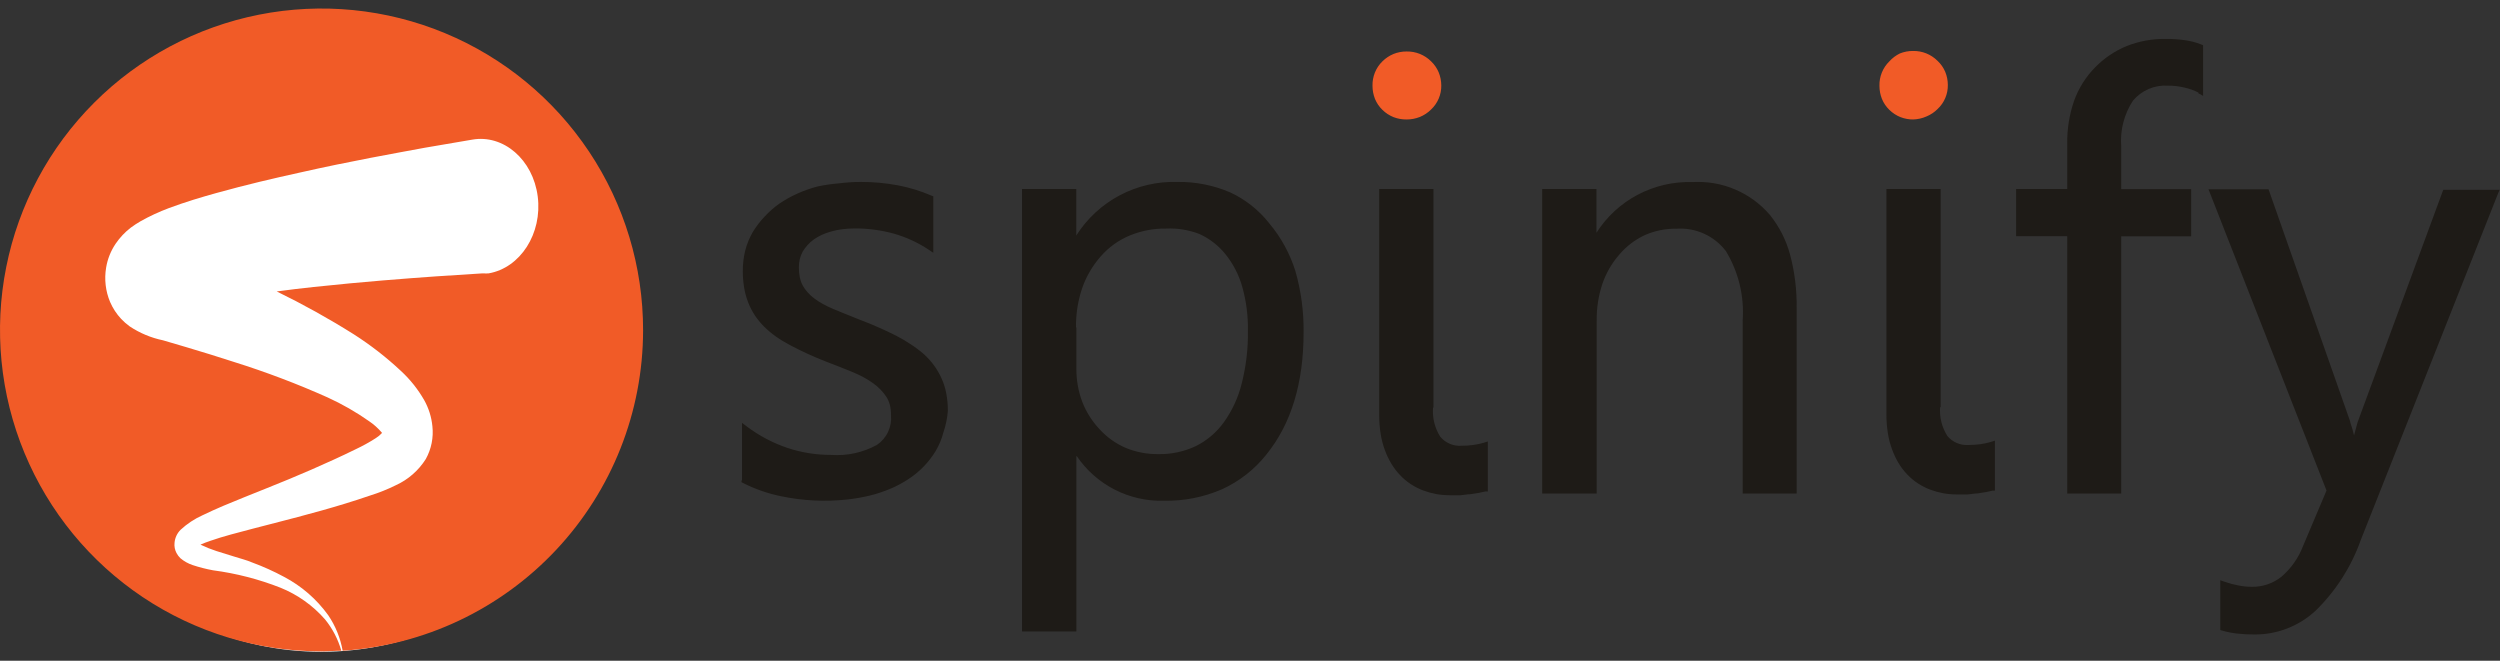
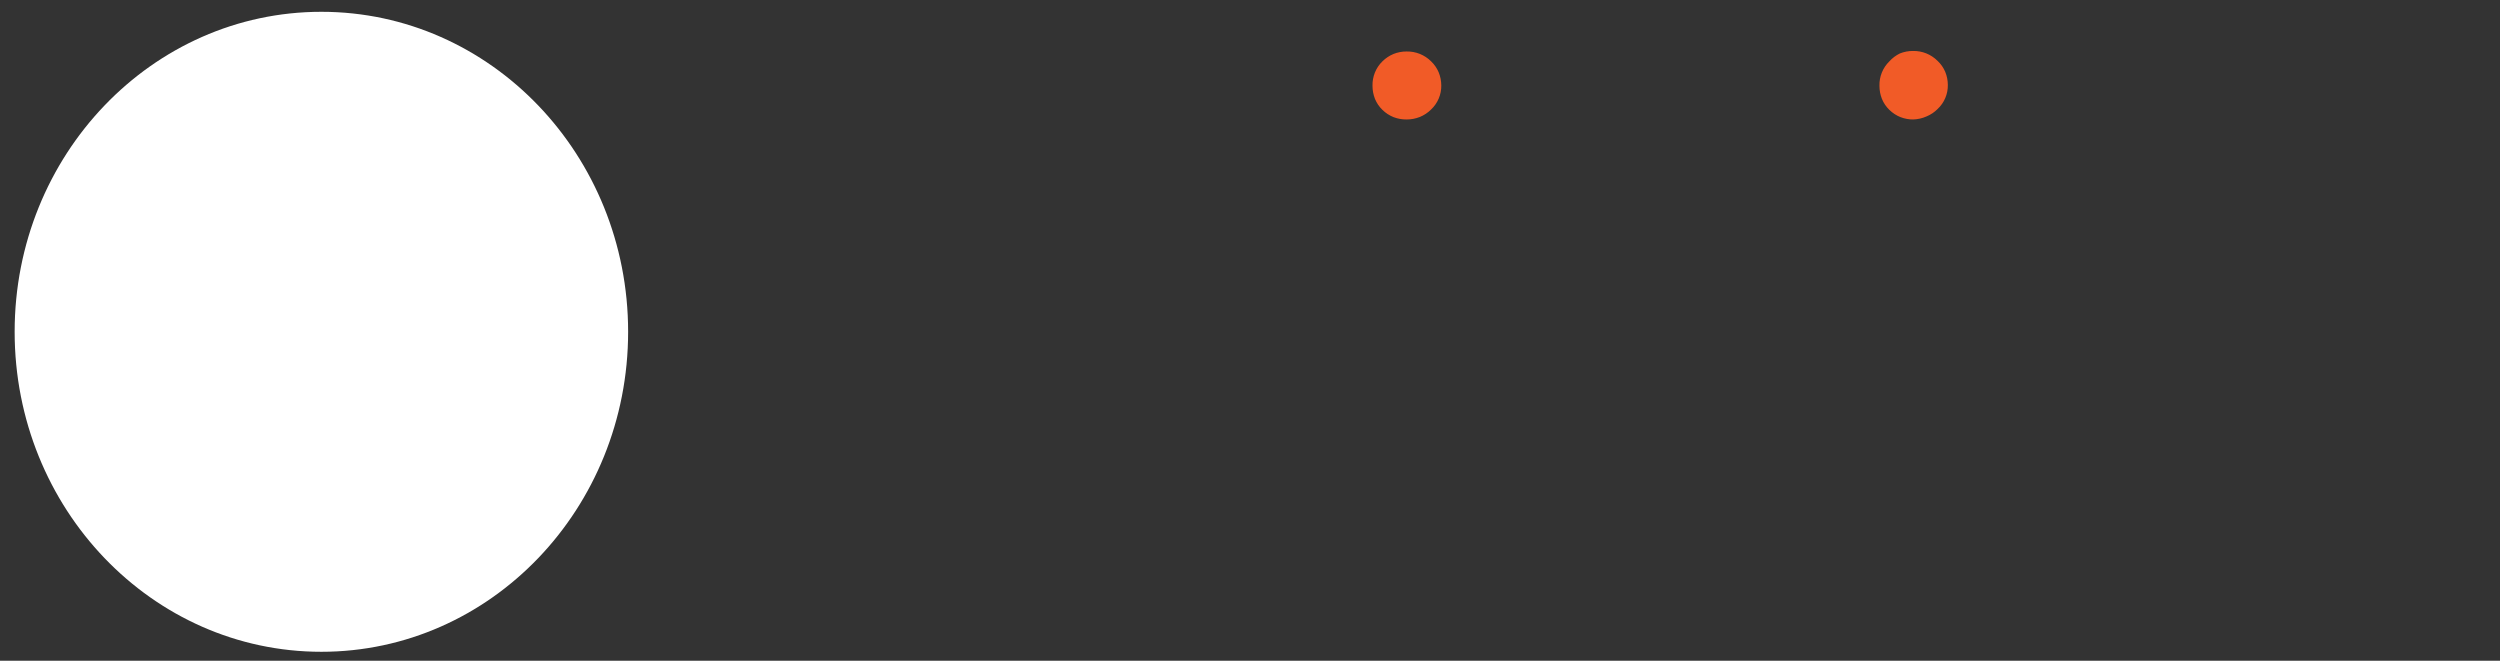
<svg xmlns="http://www.w3.org/2000/svg" width="140" height="37" viewBox="0 0 140 37" fill="none">
  <rect x="0" y="0" width="140" height="37" fill="#333333" stroke="none" />
  <path d="M17.997 36.5C27.484 36.5 35.175 28.477 35.175 18.58C35.175 8.684 27.484 0.661 17.997 0.661C8.511 0.661 0.82 8.684 0.82 18.58C0.82 28.477 8.511 36.5 17.997 36.5Z" fill="white" />
-   <path d="M36.013 18.5C36.009 23.066 34.269 27.46 31.145 30.792C28.021 34.124 23.746 36.143 19.188 36.441C19.063 35.728 18.788 35.051 18.381 34.453C17.734 33.555 16.887 32.819 15.908 32.304C15.331 31.993 14.732 31.724 14.117 31.497C13.794 31.358 13.472 31.284 13.134 31.174L12.122 30.859C11.815 30.76 11.516 30.64 11.226 30.5C11.395 30.426 11.593 30.346 11.777 30.287C12.144 30.162 12.511 30.045 12.921 29.935C14.506 29.502 16.223 29.091 17.999 28.593C18.887 28.343 19.789 28.072 20.706 27.756C21.21 27.6 21.701 27.404 22.174 27.169C22.863 26.854 23.444 26.344 23.847 25.703C24.156 25.144 24.284 24.503 24.214 23.869C24.164 23.353 24.006 22.853 23.752 22.402C23.402 21.793 22.962 21.241 22.445 20.766C21.632 20.005 20.75 19.32 19.811 18.72C18.417 17.843 16.977 17.043 15.497 16.321C16.231 16.226 16.898 16.138 17.559 16.072C20.384 15.771 22.754 15.595 24.412 15.477L27.017 15.309H27.068C27.166 15.316 27.264 15.316 27.362 15.309C29.145 15.001 30.377 13.072 30.113 11.003C29.849 8.935 28.191 7.512 26.444 7.82L23.781 8.275C22.093 8.59 19.694 9.008 16.803 9.661C15.335 9.984 13.794 10.343 12.107 10.812C11.263 11.047 10.397 11.304 9.451 11.656C8.907 11.86 8.379 12.105 7.873 12.389C7.683 12.499 7.499 12.619 7.323 12.749C6.996 13.001 6.711 13.303 6.479 13.644C6.205 14.047 6.022 14.505 5.943 14.986C5.834 15.635 5.91 16.301 6.164 16.908C6.315 17.259 6.526 17.582 6.787 17.861C6.933 18.015 7.093 18.155 7.264 18.279C7.83 18.655 8.463 18.919 9.128 19.057L10.449 19.446C11.329 19.71 12.224 19.981 13.12 20.275C14.898 20.833 16.642 21.494 18.344 22.255C19.156 22.625 19.932 23.07 20.663 23.583C20.937 23.767 21.184 23.99 21.396 24.243C21.293 24.357 21.175 24.455 21.044 24.536C20.681 24.769 20.304 24.977 19.914 25.16C19.085 25.57 18.241 25.945 17.412 26.311C15.739 27.045 14.088 27.661 12.503 28.328C12.114 28.497 11.725 28.666 11.336 28.857C10.89 29.058 10.478 29.331 10.118 29.663C9.919 29.859 9.797 30.119 9.774 30.397C9.752 30.594 9.791 30.794 9.884 30.969C9.941 31.078 10.015 31.177 10.104 31.262C10.306 31.431 10.537 31.56 10.786 31.644C11.161 31.768 11.543 31.866 11.931 31.937C13.225 32.108 14.494 32.435 15.71 32.913C16.669 33.301 17.523 33.909 18.204 34.688C18.623 35.205 18.933 35.801 19.114 36.441C18.747 36.441 18.381 36.477 18.006 36.477C14.444 36.477 10.962 35.421 8 33.443C5.039 31.464 2.731 28.651 1.369 25.361C0.006 22.07 -0.349 18.45 0.348 14.958C1.044 11.466 2.761 8.258 5.282 5.742C7.802 3.225 11.013 1.513 14.507 0.821C18.001 0.129 21.622 0.488 24.912 1.854C28.202 3.22 31.013 5.53 32.989 8.493C34.965 11.456 36.017 14.939 36.013 18.5Z" fill="#F15B27" />
-   <path d="M41.553 26.905V23.678L41.832 23.891C42.515 24.403 43.276 24.804 44.084 25.079C44.879 25.345 45.712 25.478 46.55 25.475C47.437 25.538 48.323 25.344 49.103 24.918C49.374 24.735 49.592 24.483 49.731 24.187C49.87 23.891 49.927 23.563 49.896 23.238C49.898 23.045 49.876 22.853 49.83 22.666C49.786 22.502 49.717 22.346 49.624 22.204C49.525 22.056 49.412 21.919 49.286 21.793C49.151 21.657 49.004 21.535 48.846 21.426C48.672 21.305 48.491 21.195 48.303 21.096C48.108 20.994 47.895 20.896 47.665 20.803L46.931 20.509L46.227 20.238C45.855 20.091 45.505 19.942 45.178 19.791C44.85 19.639 44.544 19.487 44.26 19.336C43.975 19.189 43.7 19.022 43.438 18.837C43.204 18.669 42.983 18.483 42.778 18.279C42.587 18.087 42.415 17.875 42.264 17.649C42.114 17.418 41.989 17.172 41.89 16.915C41.789 16.652 41.715 16.379 41.67 16.101C41.62 15.793 41.595 15.482 41.597 15.169C41.595 14.781 41.642 14.394 41.736 14.018C41.828 13.66 41.969 13.317 42.154 12.998C42.342 12.687 42.564 12.396 42.815 12.133C43.066 11.859 43.347 11.613 43.651 11.399C43.967 11.185 44.301 10.998 44.649 10.842C45.01 10.68 45.383 10.548 45.764 10.446C46.159 10.361 46.558 10.302 46.961 10.27C47.372 10.216 47.786 10.189 48.201 10.189C48.902 10.186 49.602 10.25 50.292 10.38C50.932 10.502 51.557 10.694 52.156 10.952L52.266 10.996V14.157L51.994 13.974C51.4 13.582 50.749 13.282 50.064 13.086C49.348 12.888 48.607 12.789 47.863 12.793C47.63 12.793 47.397 12.807 47.166 12.837C46.958 12.862 46.752 12.904 46.55 12.962C46.369 13.011 46.192 13.075 46.021 13.152C45.865 13.225 45.715 13.311 45.574 13.409C45.445 13.501 45.327 13.607 45.222 13.725C45.119 13.837 45.028 13.96 44.95 14.091C44.879 14.223 44.825 14.364 44.789 14.509C44.753 14.661 44.736 14.816 44.737 14.972C44.735 15.161 44.752 15.35 44.789 15.536C44.822 15.692 44.876 15.843 44.95 15.984C45.027 16.12 45.118 16.248 45.222 16.365C45.334 16.493 45.459 16.608 45.596 16.71C45.748 16.823 45.907 16.926 46.073 17.018C46.266 17.124 46.464 17.219 46.667 17.304L47.364 17.59L48.149 17.905C48.523 18.045 48.883 18.192 49.206 18.338C49.543 18.485 49.866 18.639 50.16 18.786C50.448 18.933 50.727 19.097 50.996 19.277C51.254 19.442 51.499 19.626 51.73 19.827C51.942 20.017 52.133 20.229 52.302 20.458C52.469 20.687 52.611 20.933 52.728 21.192C52.849 21.461 52.938 21.744 52.992 22.035C53.052 22.357 53.082 22.683 53.08 23.011C53.048 23.42 52.964 23.825 52.831 24.213C52.738 24.58 52.592 24.931 52.398 25.255C52.016 25.886 51.497 26.422 50.879 26.825C50.559 27.037 50.22 27.218 49.866 27.368C49.495 27.524 49.112 27.652 48.722 27.749C48.311 27.848 47.894 27.922 47.474 27.969C46.222 28.108 44.957 28.046 43.725 27.786C42.993 27.636 42.285 27.389 41.619 27.052L41.523 27.001V26.905H41.553ZM60.278 25.57V35.363H57.233V10.585H60.271V13.189C60.873 12.239 61.713 11.462 62.708 10.936C63.703 10.41 64.818 10.152 65.943 10.189C66.951 10.174 67.951 10.372 68.878 10.768C69.739 11.165 70.494 11.761 71.079 12.507C71.736 13.29 72.232 14.195 72.539 15.169C72.861 16.29 73.017 17.451 73.001 18.617C73.001 21.458 72.307 23.737 70.918 25.453C70.256 26.288 69.406 26.954 68.438 27.397C67.415 27.841 66.309 28.061 65.194 28.042C64.232 28.071 63.278 27.857 62.421 27.418C61.564 26.979 60.832 26.331 60.293 25.534L60.278 25.57ZM60.278 18.338V20.671C60.275 21.297 60.387 21.919 60.608 22.505C60.83 23.077 61.161 23.6 61.584 24.045C61.993 24.493 62.494 24.848 63.052 25.086C63.629 25.322 64.248 25.439 64.871 25.431C65.594 25.444 66.309 25.291 66.963 24.984C67.59 24.672 68.132 24.211 68.54 23.641C69.013 22.979 69.355 22.232 69.545 21.441C69.786 20.482 69.9 19.495 69.883 18.507C69.896 17.682 69.79 16.859 69.567 16.064C69.381 15.399 69.061 14.777 68.628 14.238C68.235 13.749 67.733 13.359 67.161 13.101C66.57 12.873 65.937 12.771 65.304 12.8C64.605 12.79 63.911 12.922 63.264 13.189C62.638 13.45 62.081 13.851 61.636 14.363C61.179 14.882 60.828 15.485 60.601 16.138C60.362 16.846 60.246 17.59 60.256 18.338H60.278ZM80.251 22.834C80.206 23.404 80.348 23.973 80.654 24.456C80.799 24.629 80.983 24.766 81.191 24.854C81.399 24.942 81.625 24.979 81.85 24.962C82.069 24.962 82.287 24.948 82.504 24.918C82.702 24.892 82.899 24.851 83.091 24.793L83.318 24.72V27.522H83.179L82.812 27.602L82.342 27.676C82.166 27.676 81.983 27.72 81.792 27.734H81.234C80.964 27.736 80.694 27.714 80.427 27.668C80.177 27.621 79.931 27.552 79.693 27.463C79.451 27.371 79.22 27.253 79.004 27.111C78.786 26.969 78.586 26.802 78.409 26.612C78.225 26.421 78.062 26.209 77.925 25.981C77.776 25.735 77.65 25.474 77.551 25.204C77.442 24.909 77.364 24.604 77.316 24.294C77.262 23.95 77.235 23.601 77.235 23.253V10.585H80.273V22.812L80.251 22.834ZM100.436 27.639H97.59V17.95C97.686 16.588 97.358 15.229 96.65 14.062C96.328 13.639 95.906 13.304 95.422 13.085C94.938 12.866 94.407 12.771 93.877 12.808C93.268 12.799 92.665 12.921 92.108 13.167C91.561 13.422 91.075 13.792 90.685 14.253C90.262 14.735 89.938 15.296 89.731 15.903C89.513 16.563 89.406 17.255 89.415 17.95V27.639H86.363V10.585H89.401V13.035C89.974 12.136 90.771 11.402 91.714 10.904C92.657 10.407 93.713 10.163 94.779 10.196C95.595 10.148 96.411 10.288 97.164 10.608C97.916 10.927 98.584 11.417 99.116 12.037C99.637 12.686 100.019 13.435 100.238 14.238C100.501 15.218 100.627 16.23 100.613 17.245V27.639H100.436ZM108.647 22.791C108.603 23.36 108.744 23.929 109.051 24.412C109.195 24.586 109.379 24.723 109.587 24.811C109.795 24.899 110.021 24.935 110.247 24.918C110.465 24.918 110.683 24.903 110.9 24.874C111.098 24.848 111.295 24.806 111.487 24.749L111.714 24.676V27.478H111.575L111.208 27.558L110.738 27.632C110.562 27.632 110.379 27.676 110.188 27.69H109.63C109.36 27.692 109.09 27.67 108.823 27.624C108.573 27.577 108.328 27.508 108.089 27.419C107.847 27.327 107.616 27.209 107.4 27.067C107.182 26.925 106.983 26.758 106.805 26.568C106.621 26.377 106.458 26.165 106.321 25.937C106.174 25.691 106.051 25.43 105.954 25.16C105.845 24.865 105.766 24.561 105.719 24.25C105.665 23.906 105.638 23.557 105.639 23.209V10.585H108.676V22.812L108.647 22.791ZM123.117 5.187C122.864 5.057 122.595 4.961 122.317 4.901C122.021 4.83 121.718 4.795 121.414 4.798C121.044 4.772 120.673 4.835 120.331 4.98C119.989 5.126 119.687 5.35 119.448 5.634C118.952 6.389 118.719 7.286 118.788 8.187V10.592H122.706V13.233H118.788V27.639H115.765V13.226H112.903V10.585H115.765V8.047C115.752 7.226 115.884 6.41 116.153 5.634C116.407 4.932 116.81 4.294 117.335 3.764C117.837 3.251 118.439 2.846 119.103 2.575C119.788 2.306 120.518 2.172 121.253 2.179C121.629 2.176 122.004 2.2 122.376 2.253C122.68 2.296 122.978 2.374 123.263 2.487L123.374 2.531V5.37L123.109 5.223L123.117 5.187ZM139.912 10.783L132.208 30.228C131.681 31.724 130.817 33.079 129.684 34.189C128.755 35.057 127.529 35.538 126.257 35.531C125.931 35.534 125.605 35.517 125.281 35.48C125.003 35.449 124.728 35.395 124.459 35.319L124.335 35.282V32.495L124.57 32.575C124.828 32.667 125.093 32.738 125.362 32.788C125.604 32.836 125.849 32.86 126.096 32.861C126.7 32.873 127.289 32.673 127.761 32.297C128.302 31.832 128.719 31.239 128.972 30.573L130.285 27.47L123.77 10.842L123.674 10.6H127.035L127.079 10.717L131.606 23.59C131.606 23.671 131.68 23.825 131.738 24.038L131.826 24.382C131.885 24.169 131.951 23.927 132.024 23.649L136.779 10.746L136.823 10.629H139.986L139.912 10.783Z" fill="#1E1B17" />
  <path d="M78.768 6.69C78.517 6.693 78.268 6.649 78.034 6.558C77.804 6.465 77.595 6.328 77.418 6.155C77.236 5.981 77.094 5.771 76.999 5.539C76.907 5.305 76.86 5.056 76.86 4.805C76.853 4.55 76.9 4.297 76.995 4.061C77.091 3.825 77.235 3.611 77.418 3.433C77.595 3.258 77.804 3.119 78.034 3.023C78.267 2.929 78.516 2.882 78.768 2.883C79.022 2.878 79.274 2.924 79.51 3.018C79.746 3.113 79.96 3.254 80.14 3.433C80.323 3.607 80.468 3.817 80.566 4.05C80.661 4.282 80.711 4.531 80.712 4.783C80.716 5.035 80.667 5.286 80.569 5.518C80.47 5.751 80.324 5.96 80.14 6.133C79.96 6.313 79.745 6.455 79.509 6.551C79.275 6.643 79.026 6.691 78.775 6.69H78.768ZM107.157 6.69C106.906 6.694 106.657 6.649 106.423 6.558C106.193 6.465 105.984 6.328 105.807 6.155C105.625 5.981 105.483 5.771 105.388 5.539C105.296 5.305 105.249 5.056 105.249 4.805C105.242 4.55 105.288 4.297 105.384 4.061C105.48 3.825 105.624 3.611 105.807 3.433C105.972 3.251 106.172 3.101 106.394 2.993C106.627 2.9 106.876 2.852 107.127 2.854C107.381 2.849 107.634 2.894 107.87 2.989C108.105 3.084 108.32 3.225 108.499 3.404C108.685 3.577 108.833 3.787 108.932 4.02C109.028 4.253 109.077 4.502 109.079 4.754C109.083 5.006 109.035 5.257 108.936 5.489C108.838 5.722 108.691 5.931 108.507 6.103C108.329 6.283 108.117 6.425 107.883 6.521C107.645 6.627 107.388 6.684 107.127 6.69H107.157Z" fill="#F15B27" />
</svg>